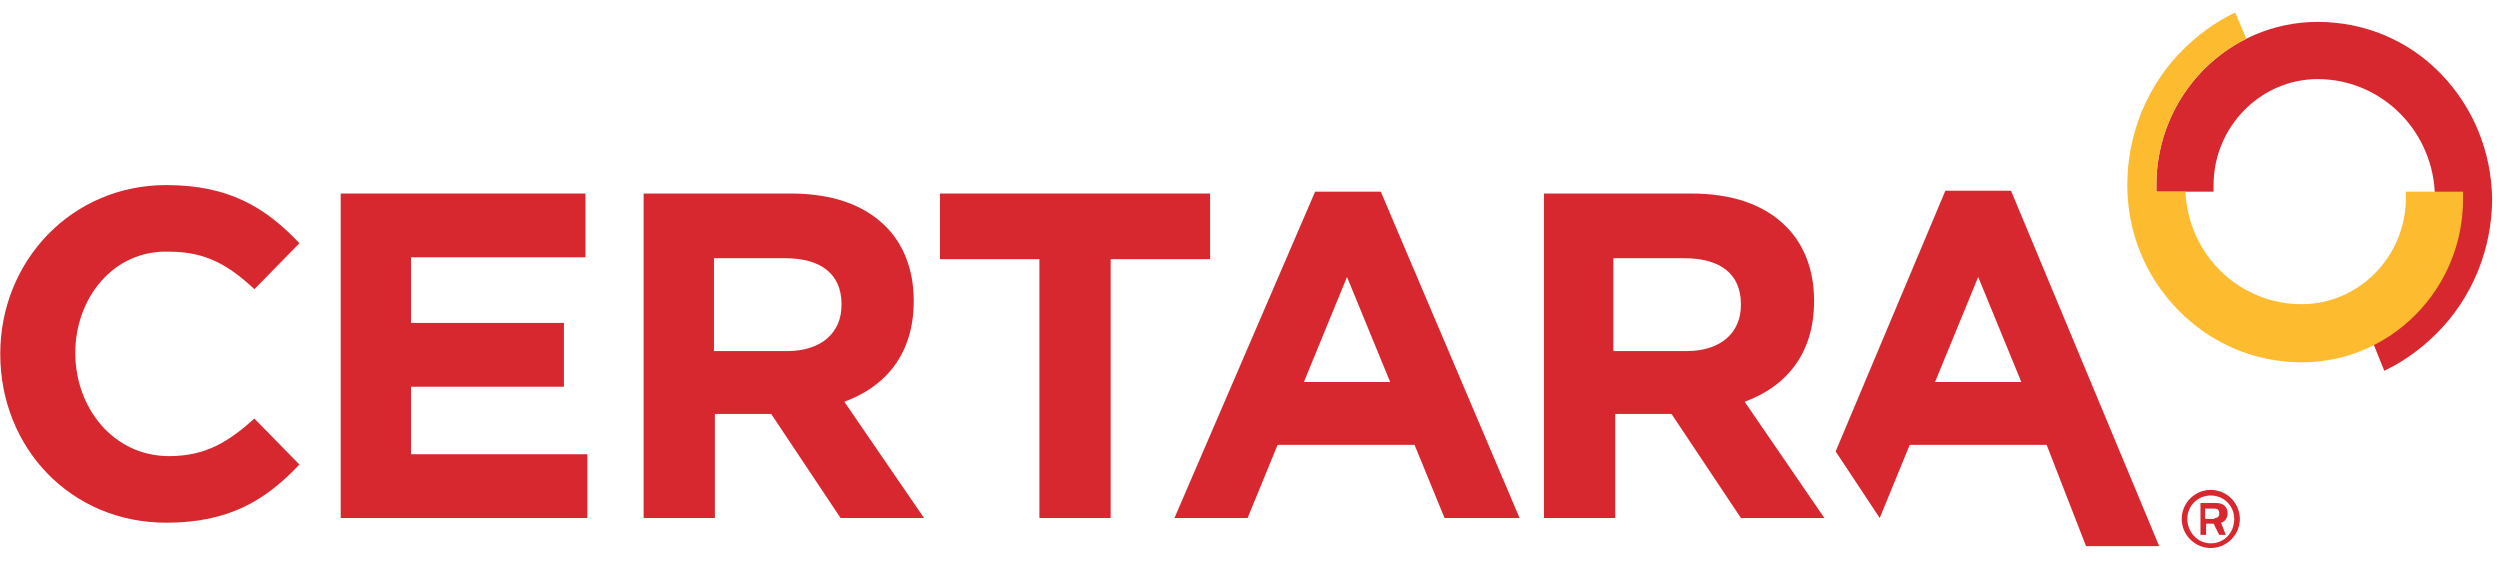
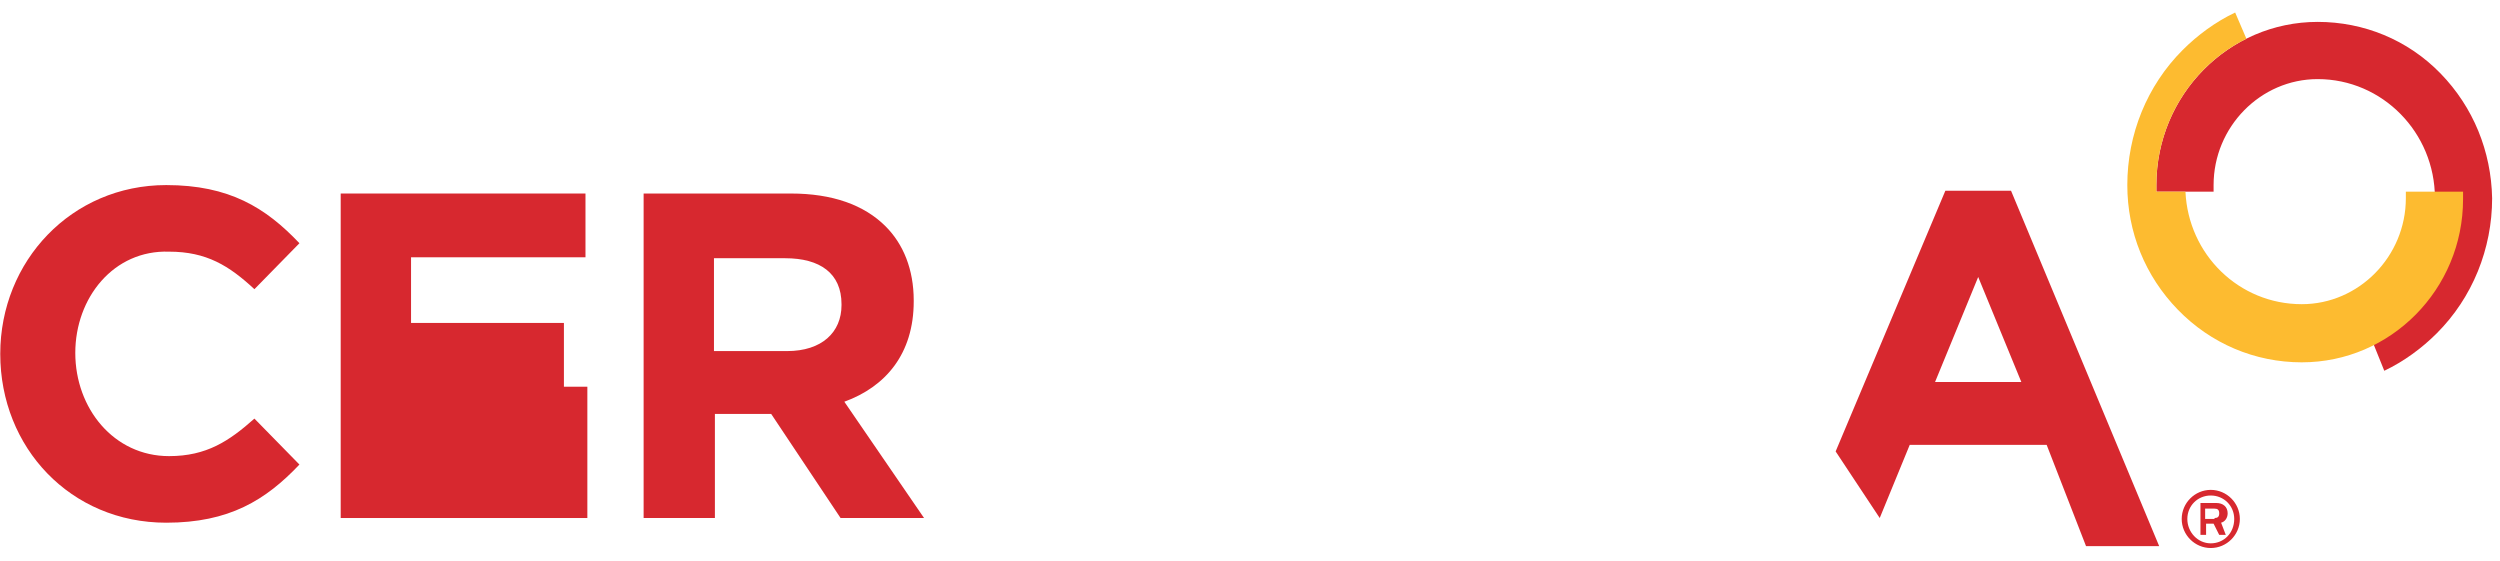
<svg xmlns="http://www.w3.org/2000/svg" width="223" height="50" viewBox="0 0 223 50" fill="none">
  <path d="M217.697 6.554C214.769 3.542 210.837 1.953 206.738 1.953C198.791 1.953 192.349 8.478 192.349 16.509C192.349 16.676 192.349 16.927 192.349 17.095H197.452C197.452 16.927 197.452 16.676 197.452 16.509C197.452 11.322 201.635 7.056 206.738 7.056C212.511 7.056 217.195 11.824 217.195 17.68C217.195 22.365 214.602 26.38 210.754 28.304L212.678 33.073C214.435 32.236 216.024 31.065 217.363 29.727C220.542 26.548 222.298 22.198 222.298 17.68C222.215 13.497 220.625 9.565 217.697 6.554" fill="#D7282F" />
  <path d="M219.705 17.095H214.602C214.602 17.262 214.602 17.513 214.602 17.68C214.602 22.867 210.419 27.133 205.316 27.133C199.711 27.133 195.194 22.699 194.943 17.095H192.349C192.349 16.927 192.349 16.676 192.349 16.509C192.349 10.82 195.612 5.801 200.38 3.458L199.376 1.116C197.62 1.953 196.03 3.124 194.692 4.462C191.513 7.641 189.756 11.991 189.756 16.509C189.756 20.692 191.345 24.623 194.273 27.635C197.201 30.647 201.133 32.32 205.316 32.32C213.263 32.32 219.705 25.795 219.705 17.764C219.705 17.513 219.705 17.262 219.705 17.095" fill="#FDBB30" />
  <path fill-rule="evenodd" clip-rule="evenodd" d="M194.608 46.291C194.608 47.713 195.779 48.884 197.201 48.884C198.624 48.884 199.795 47.713 199.795 46.291C199.795 44.868 198.624 43.697 197.201 43.697C195.779 43.697 194.608 44.868 194.608 46.291ZM195.11 46.291C195.11 45.119 196.03 44.199 197.201 44.199C198.373 44.199 199.293 45.119 199.293 46.291C199.293 47.545 198.373 48.466 197.201 48.466C196.03 48.466 195.11 47.462 195.11 46.291ZM198.54 47.713H197.954L197.452 46.709H196.783V47.713H196.281V44.868H197.703C198.289 44.868 198.707 45.203 198.707 45.789C198.707 46.207 198.456 46.542 198.122 46.625L198.54 47.713ZM197.954 45.789C197.954 46.123 197.787 46.207 197.536 46.207V46.291H196.699V45.37H197.536C197.787 45.37 197.954 45.454 197.954 45.789Z" fill="#D7282F" />
  <path fill-rule="evenodd" clip-rule="evenodd" d="M170.348 39.682L167.671 46.207L163.739 40.267L173.527 17.011H179.383L192.6 48.717H186.075L182.562 39.682H170.348ZM176.455 24.707L172.606 34.077H180.303L176.455 24.707Z" fill="#D7282F" />
-   <path fill-rule="evenodd" clip-rule="evenodd" d="M150.856 17.262H137.722V46.207H144.08V36.921H149.099L155.29 46.207H162.735L155.624 35.834C159.305 34.495 161.815 31.567 161.815 26.882V26.799C161.815 24.038 160.895 21.779 159.305 20.19C157.381 18.266 154.537 17.262 150.856 17.262ZM155.29 27.217C155.29 29.643 153.533 31.316 150.437 31.316H143.912V23.034H150.27C153.365 23.034 155.29 24.373 155.29 27.133V27.217Z" fill="#D7282F" />
-   <path fill-rule="evenodd" clip-rule="evenodd" d="M123.165 17.095H117.309L104.761 46.207H111.286L113.963 39.682H126.177L128.854 46.207H135.547L123.165 17.095ZM120.154 24.707L124.002 34.077H116.306L120.154 24.707Z" fill="#D7282F" />
-   <path d="M99.072 23.118H107.94V17.262H83.847V23.118H92.715V46.207H99.072V38.092V23.118Z" fill="#D7282F" />
  <path fill-rule="evenodd" clip-rule="evenodd" d="M70.546 17.262H57.411V46.207H63.769V36.921H68.789L74.979 46.207H82.425L75.314 35.834C78.995 34.495 81.504 31.567 81.504 26.882V26.799C81.504 24.038 80.584 21.779 78.995 20.19C77.071 18.266 74.226 17.262 70.546 17.262ZM75.063 27.217C75.063 29.643 73.306 31.316 70.211 31.316H63.686V23.034H70.044C73.139 23.034 75.063 24.373 75.063 27.133V27.217Z" fill="#D7282F" />
-   <path d="M30.39 17.262H52.225V22.95H36.665V28.806H50.301V34.495H36.665V40.518H52.392V46.207H30.39V17.262Z" fill="#D7282F" />
+   <path d="M30.39 17.262H52.225V22.95H36.665V28.806H50.301V34.495H36.665H52.392V46.207H30.39V17.262Z" fill="#D7282F" />
  <path d="M6.716 31.483V31.483C6.716 36.419 10.146 40.686 15.081 40.686C18.427 40.686 20.435 39.347 22.694 37.339L26.709 41.438C23.698 44.617 20.435 46.625 14.83 46.625C6.297 46.625 0.023 39.933 0.023 31.567C0.023 23.285 6.381 16.509 14.83 16.509C20.435 16.509 23.698 18.517 26.709 21.696L22.694 25.795C20.435 23.703 18.427 22.448 15.081 22.448C10.146 22.281 6.716 26.548 6.716 31.483" fill="#D7282F" />
</svg>